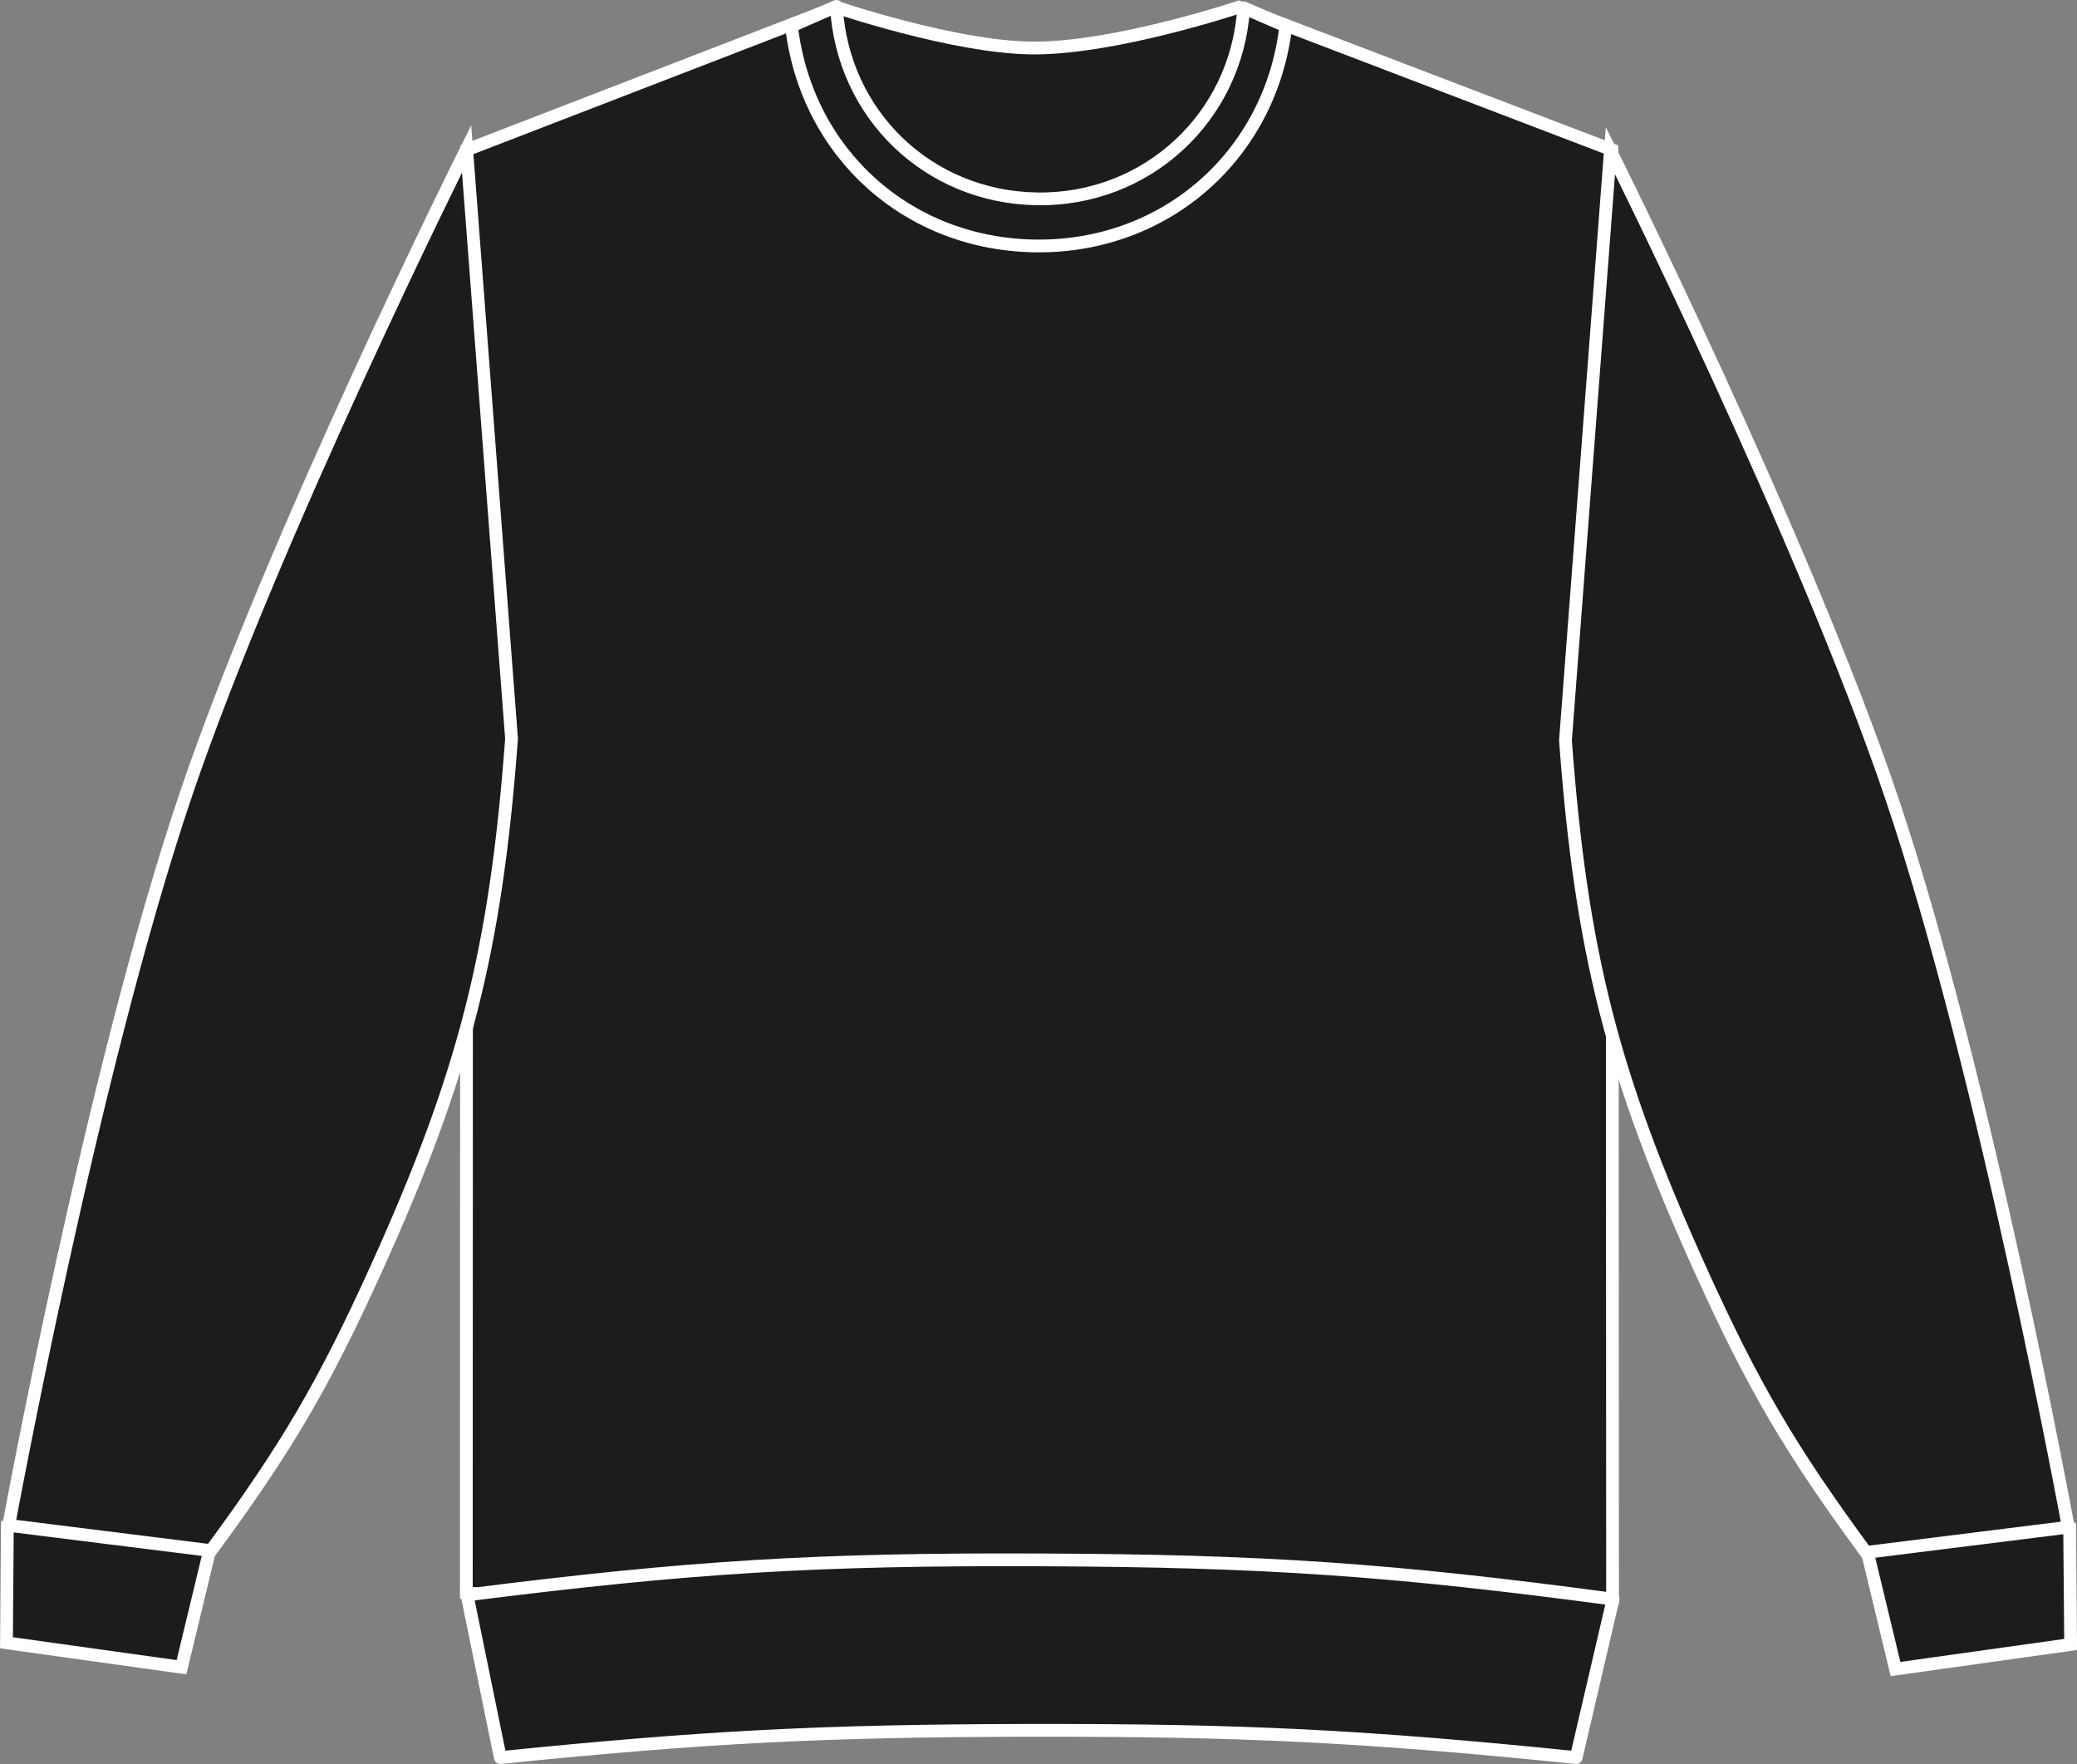
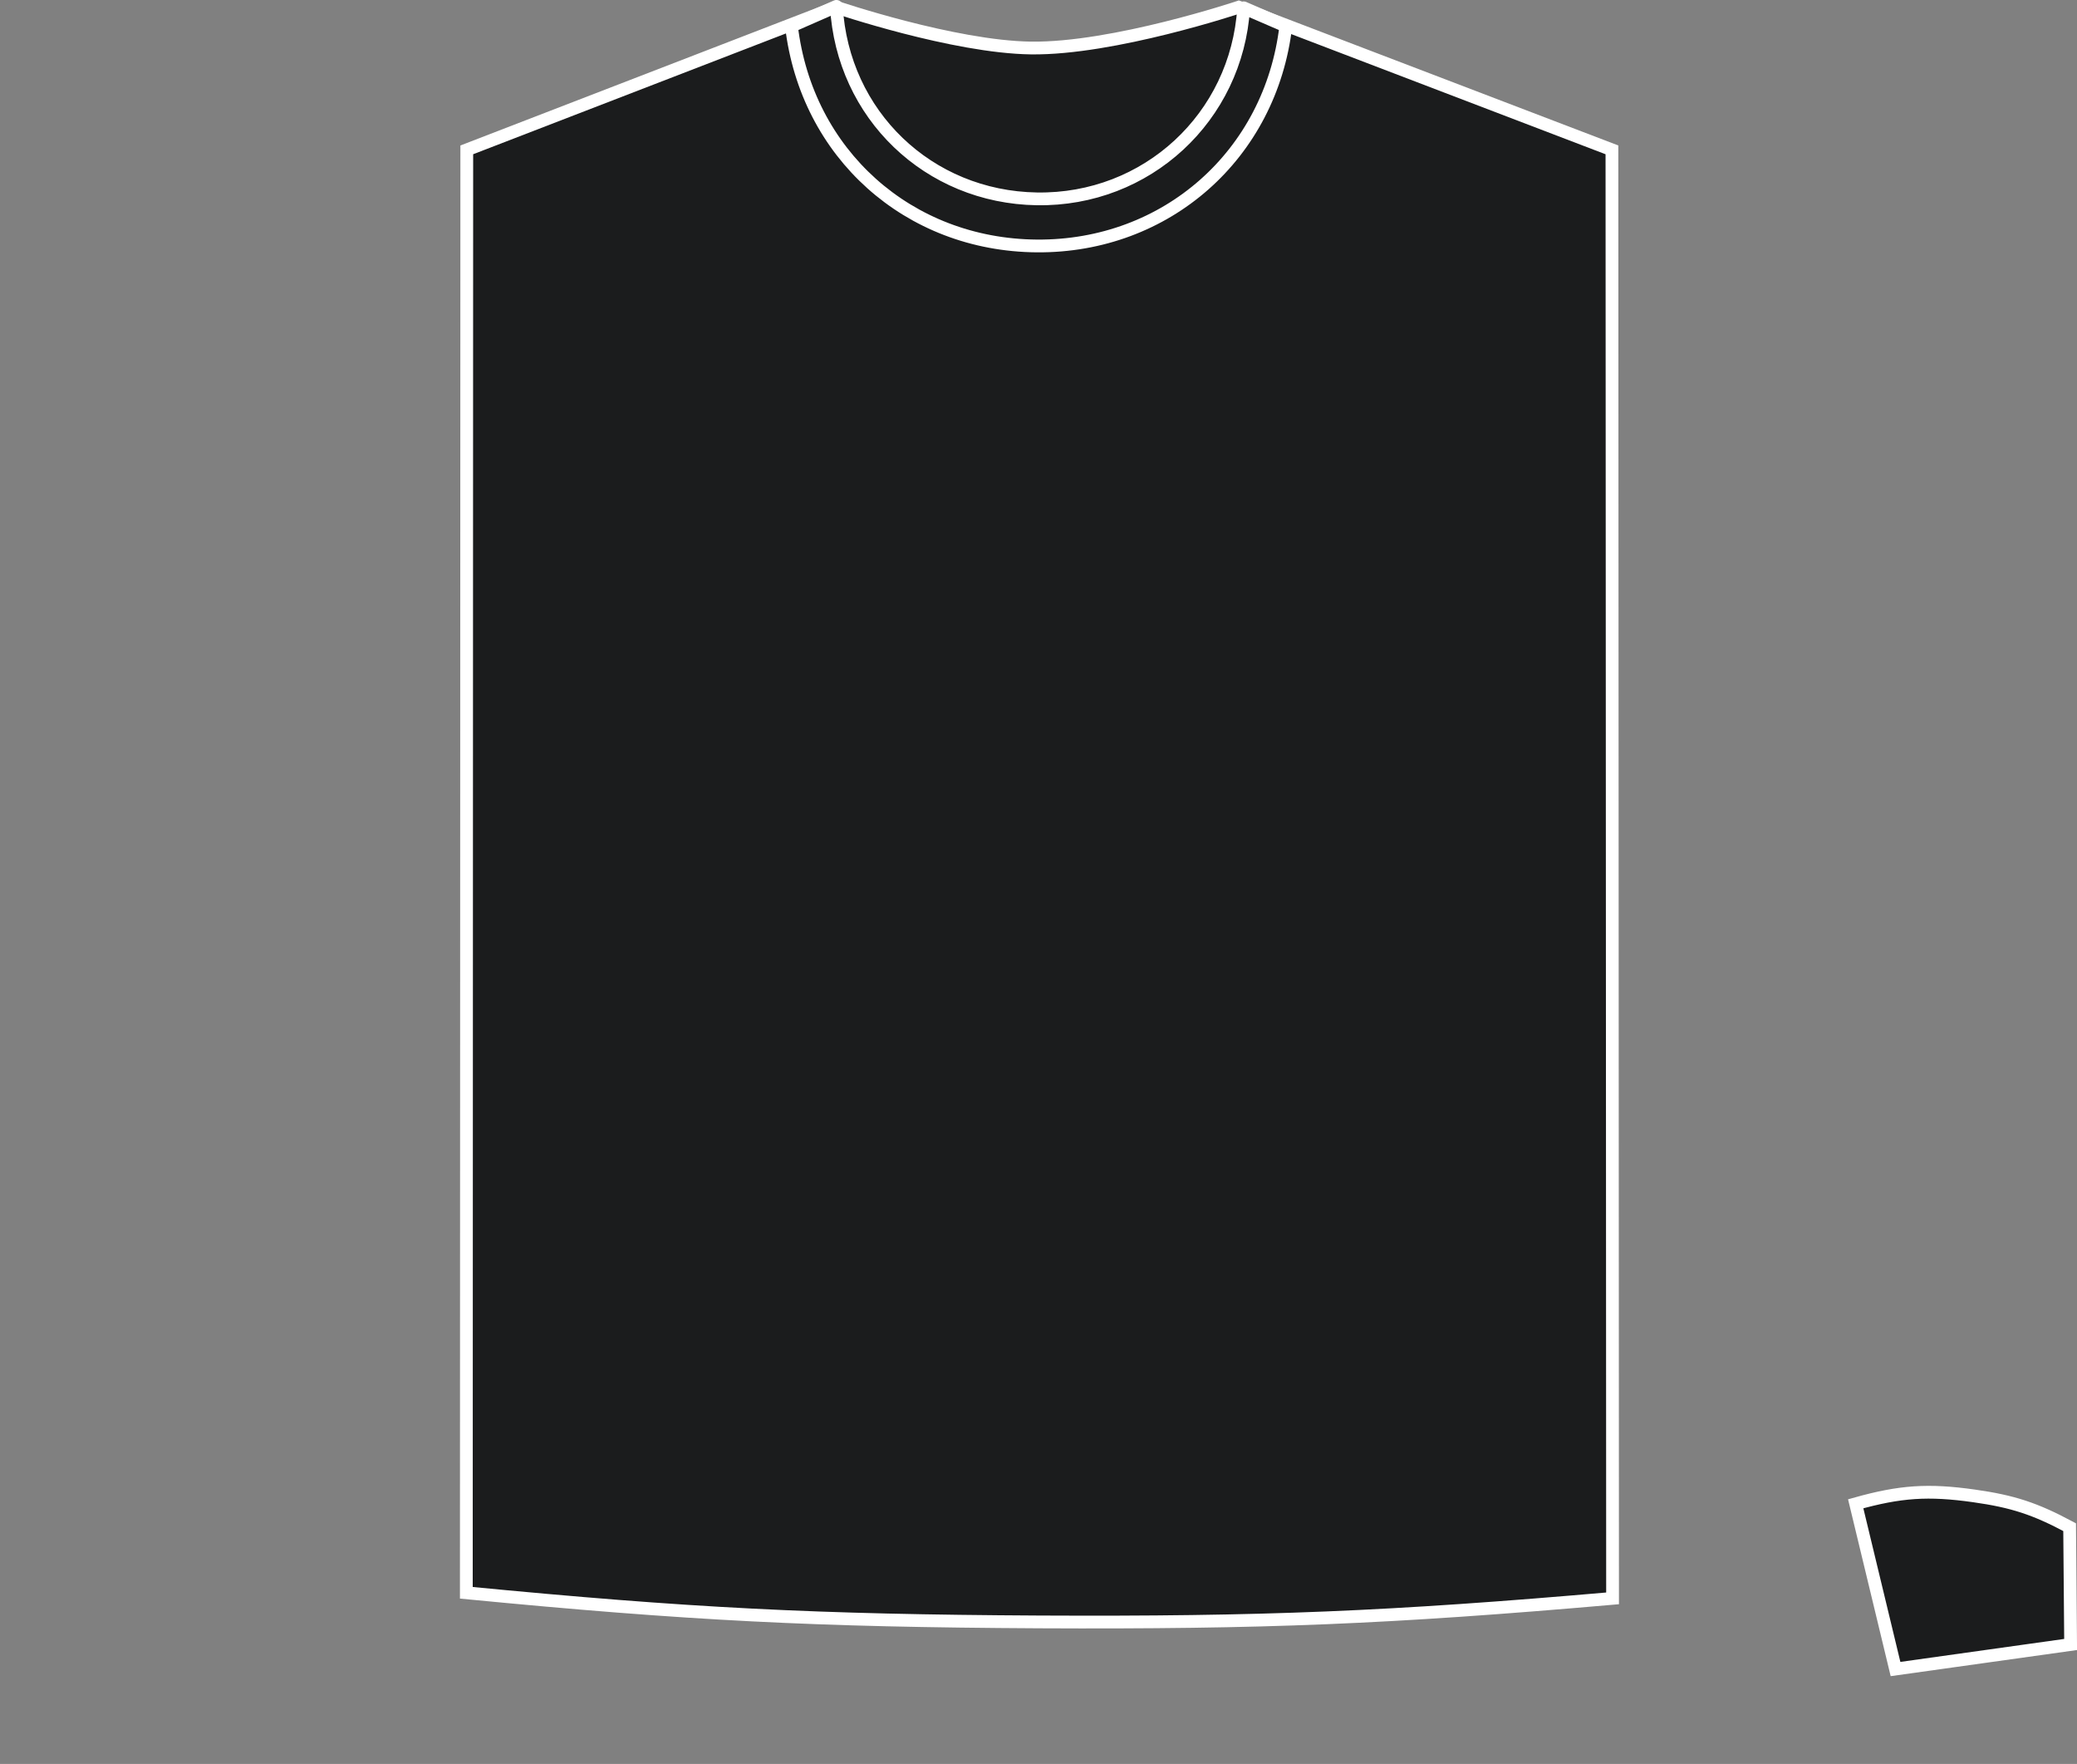
<svg xmlns="http://www.w3.org/2000/svg" version="1.1" id="black" x="0px" y="0px" viewBox="0 0 23.107 19.622" style="enable-background:new 0 0 23.107 19.622;" xml:space="preserve">
  <rect x="0" y="0" width="23.107" height="19.622" fill="#808080" stroke="none" />
  <g>
    <g>
      <path style="fill:#1B1C1D;stroke:#FFFFFF;stroke-width:0.142;stroke-miterlimit:3.864;" d="M5.193,1.667l4.11-1.587    c0,0,1.305,0.443,2.168,0.454c0.918,0.012,2.31-0.454,2.31-0.454l4.152,1.587l0.007,16.113c-2.479,0.216-3.888,0.274-6.376,0.262    c-2.49-0.013-3.898-0.084-6.376-0.324L5.193,1.667L5.193,1.667z" />
      <path style="fill:#1B1C1D;stroke:#FFFFFF;stroke-width:0.142;stroke-miterlimit:3.864;" d="M21.088,18.566l-0.443-1.838    c0.495-0.139,0.807-0.16,1.316-0.088c0.432,0.061,0.679,0.142,1.064,0.348l0.011,1.305L21.088,18.566L21.088,18.566z" />
-       <path style="fill:#1B1C1D;stroke:#FFFFFF;stroke-width:0.142;stroke-miterlimit:3.864;" d="M20.76,17.269    c-0.844-1.146-1.257-1.852-1.844-3.148c-0.976-2.158-1.324-3.522-1.5-5.884l0.5-6.562c0,0,2.144,4.293,3.125,7.188    c1.046,3.088,1.969,8.125,1.969,8.125L20.76,17.269L20.76,17.269z" />
-       <path style="fill:#1B1C1D;stroke:#FFFFFF;stroke-width:0.142;stroke-miterlimit:3.864;" d="M2.019,18.546l0.443-1.837    c-0.495-0.14-0.807-0.16-1.316-0.089c-0.432,0.061-0.679,0.142-1.064,0.348l-0.01,1.306L2.019,18.546L2.019,18.546z" />
-       <path style="fill:#1B1C1D;stroke:#FFFFFF;stroke-width:0.142;stroke-miterlimit:3.864;" d="M2.347,17.249    c0.844-1.146,1.257-1.851,1.844-3.147c0.977-2.158,1.324-3.523,1.5-5.884l-0.5-6.562c0,0-2.144,4.293-3.125,7.187    c-1.046,3.088-1.969,8.125-1.969,8.125L2.347,17.249L2.347,17.249z" />
-       <path style="fill:#1B1C1D;stroke:#FFFFFF;stroke-width:0.142;stroke-linejoin:round;stroke-miterlimit:3.864;" d="M5.566,19.551    c2.281-0.231,3.579-0.298,5.871-0.303c2.381-0.004,3.729,0.062,6.098,0.303l0.411-1.762c-2.463-0.33-3.873-0.427-6.358-0.437    c-2.498-0.011-3.915,0.076-6.392,0.39L5.566,19.551L5.566,19.551z" />
      <path style="fill:#1B1C1D;stroke:#FFFFFF;stroke-width:0.142;stroke-linejoin:round;stroke-miterlimit:3.864;" d="M9.305,0.071    c0.068,1.204,1.024,2.122,2.23,2.141c1.222,0.02,2.224-0.906,2.301-2.125l0.469,0.203c-0.168,1.431-1.329,2.457-2.77,2.446    c-1.43-0.011-2.563-1.027-2.73-2.446L9.305,0.071L9.305,0.071z" />
    </g>
  </g>
</svg>